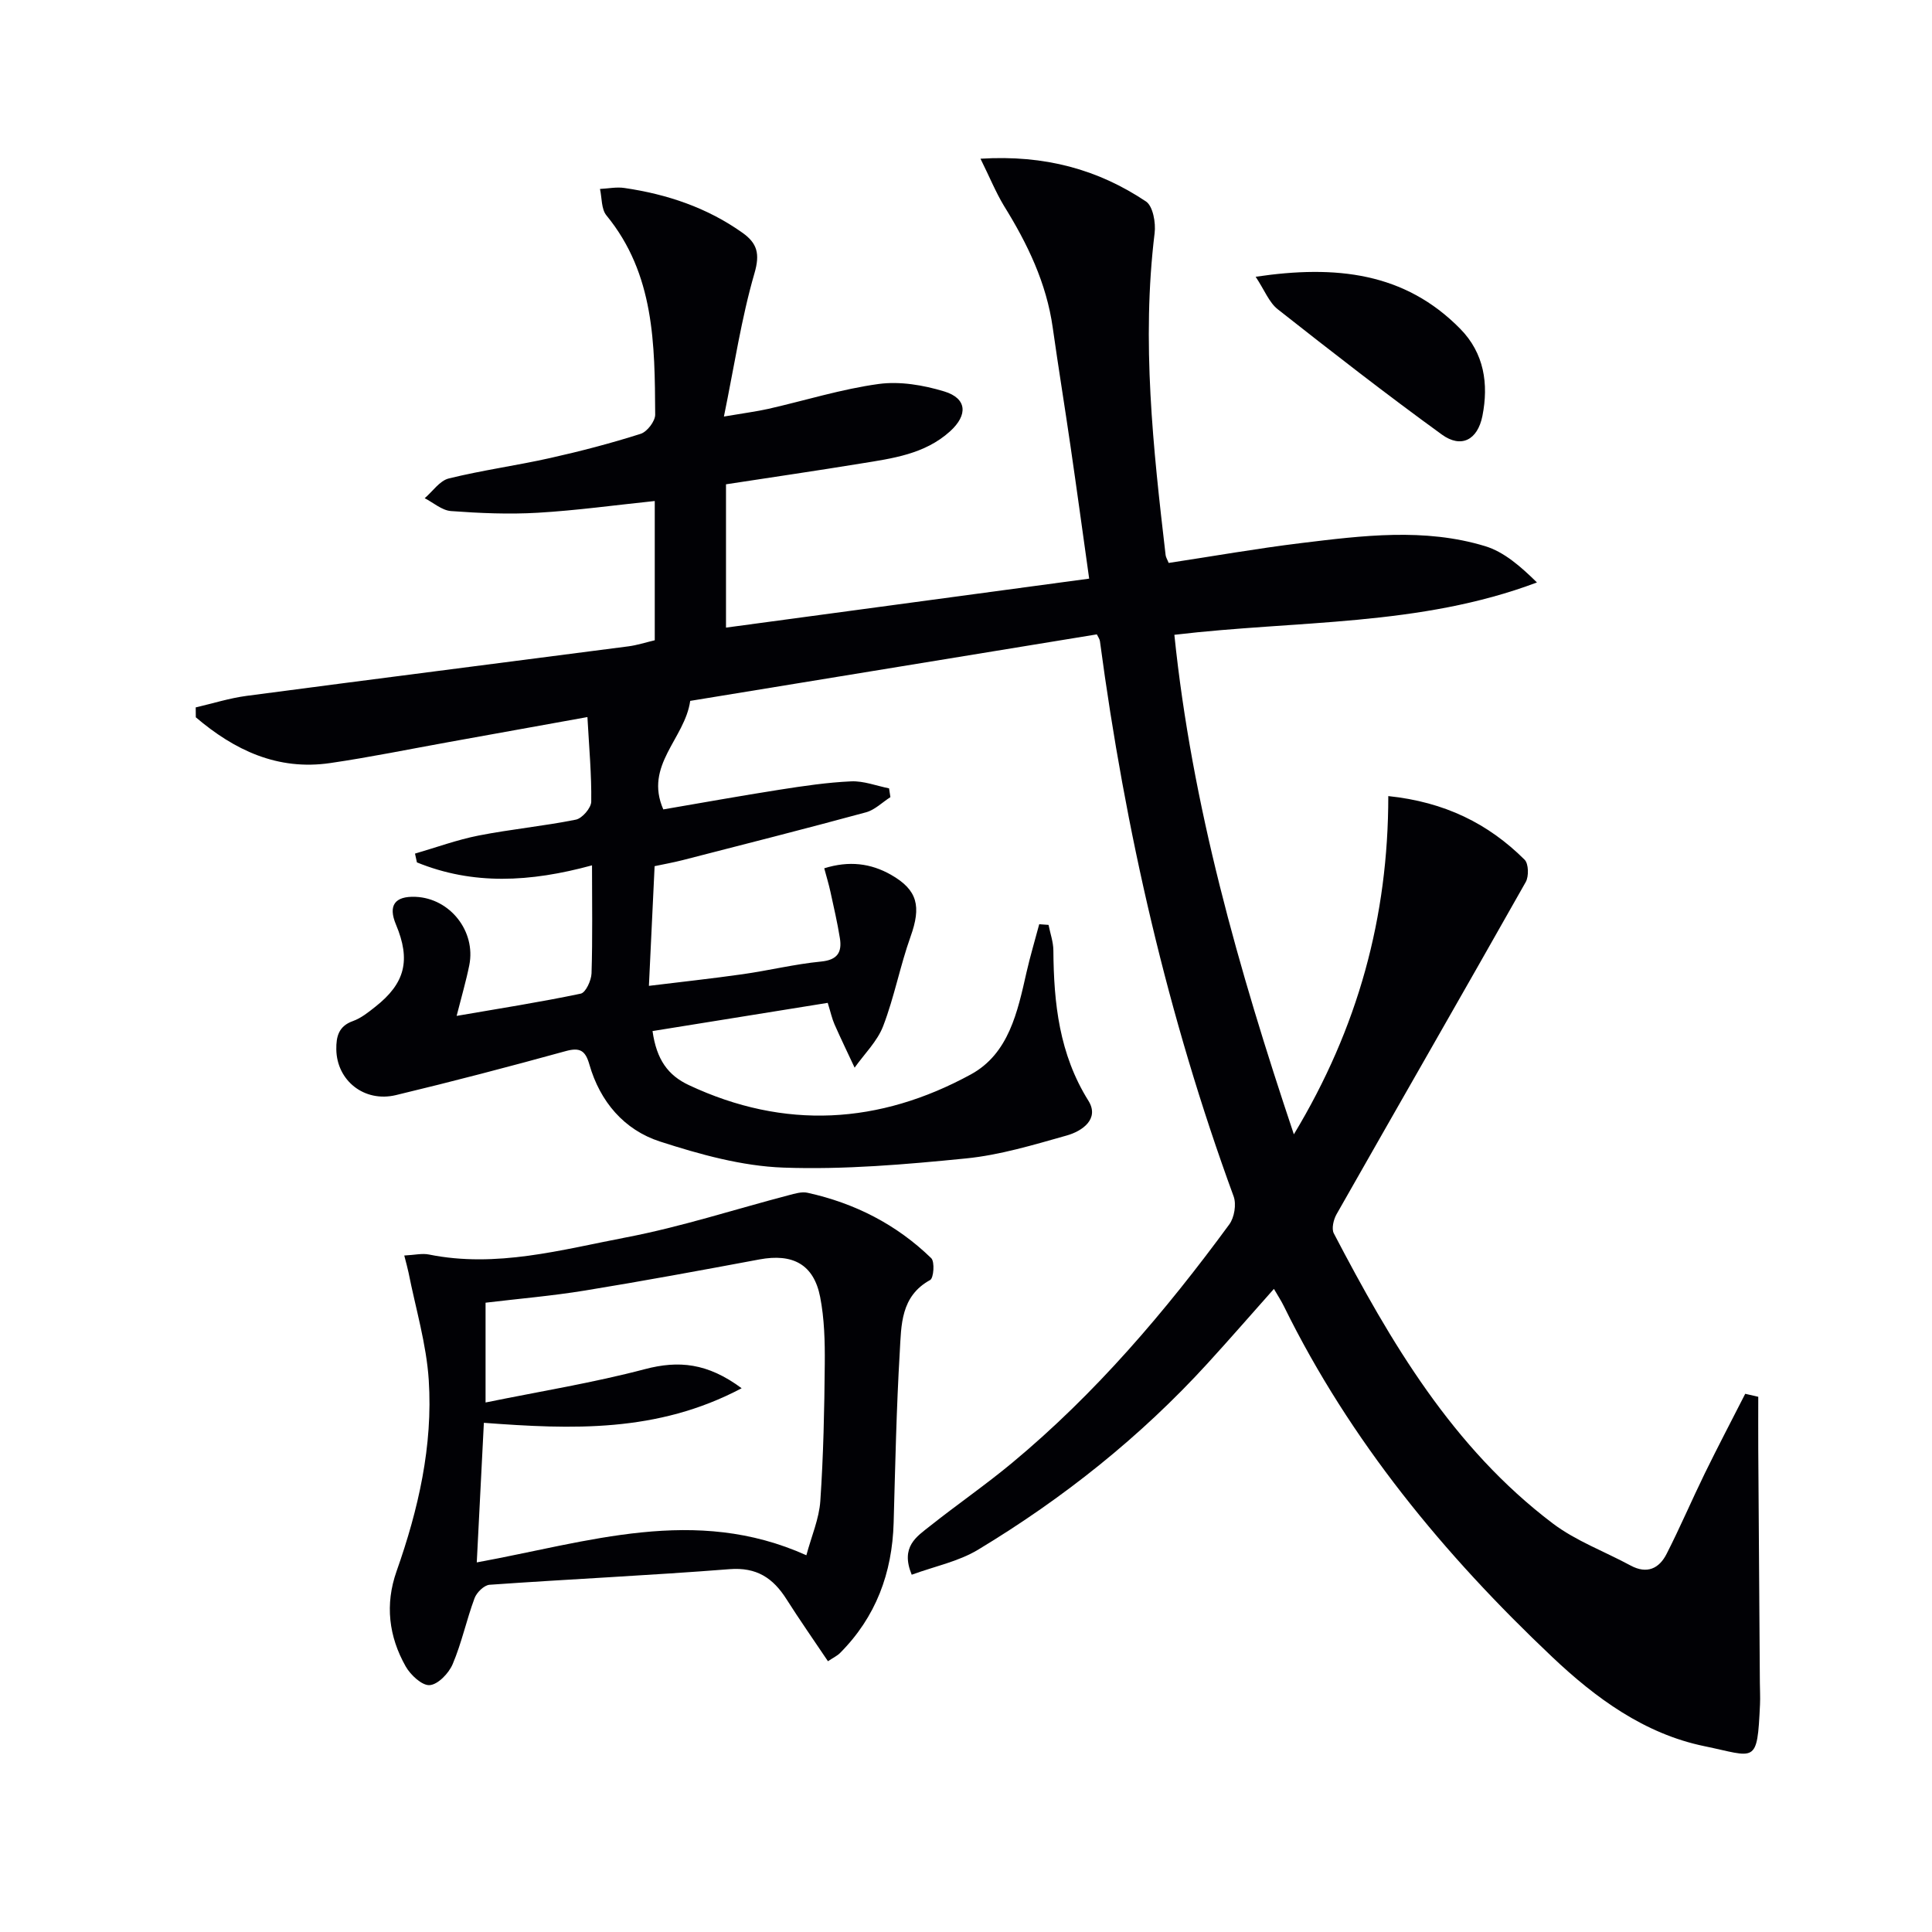
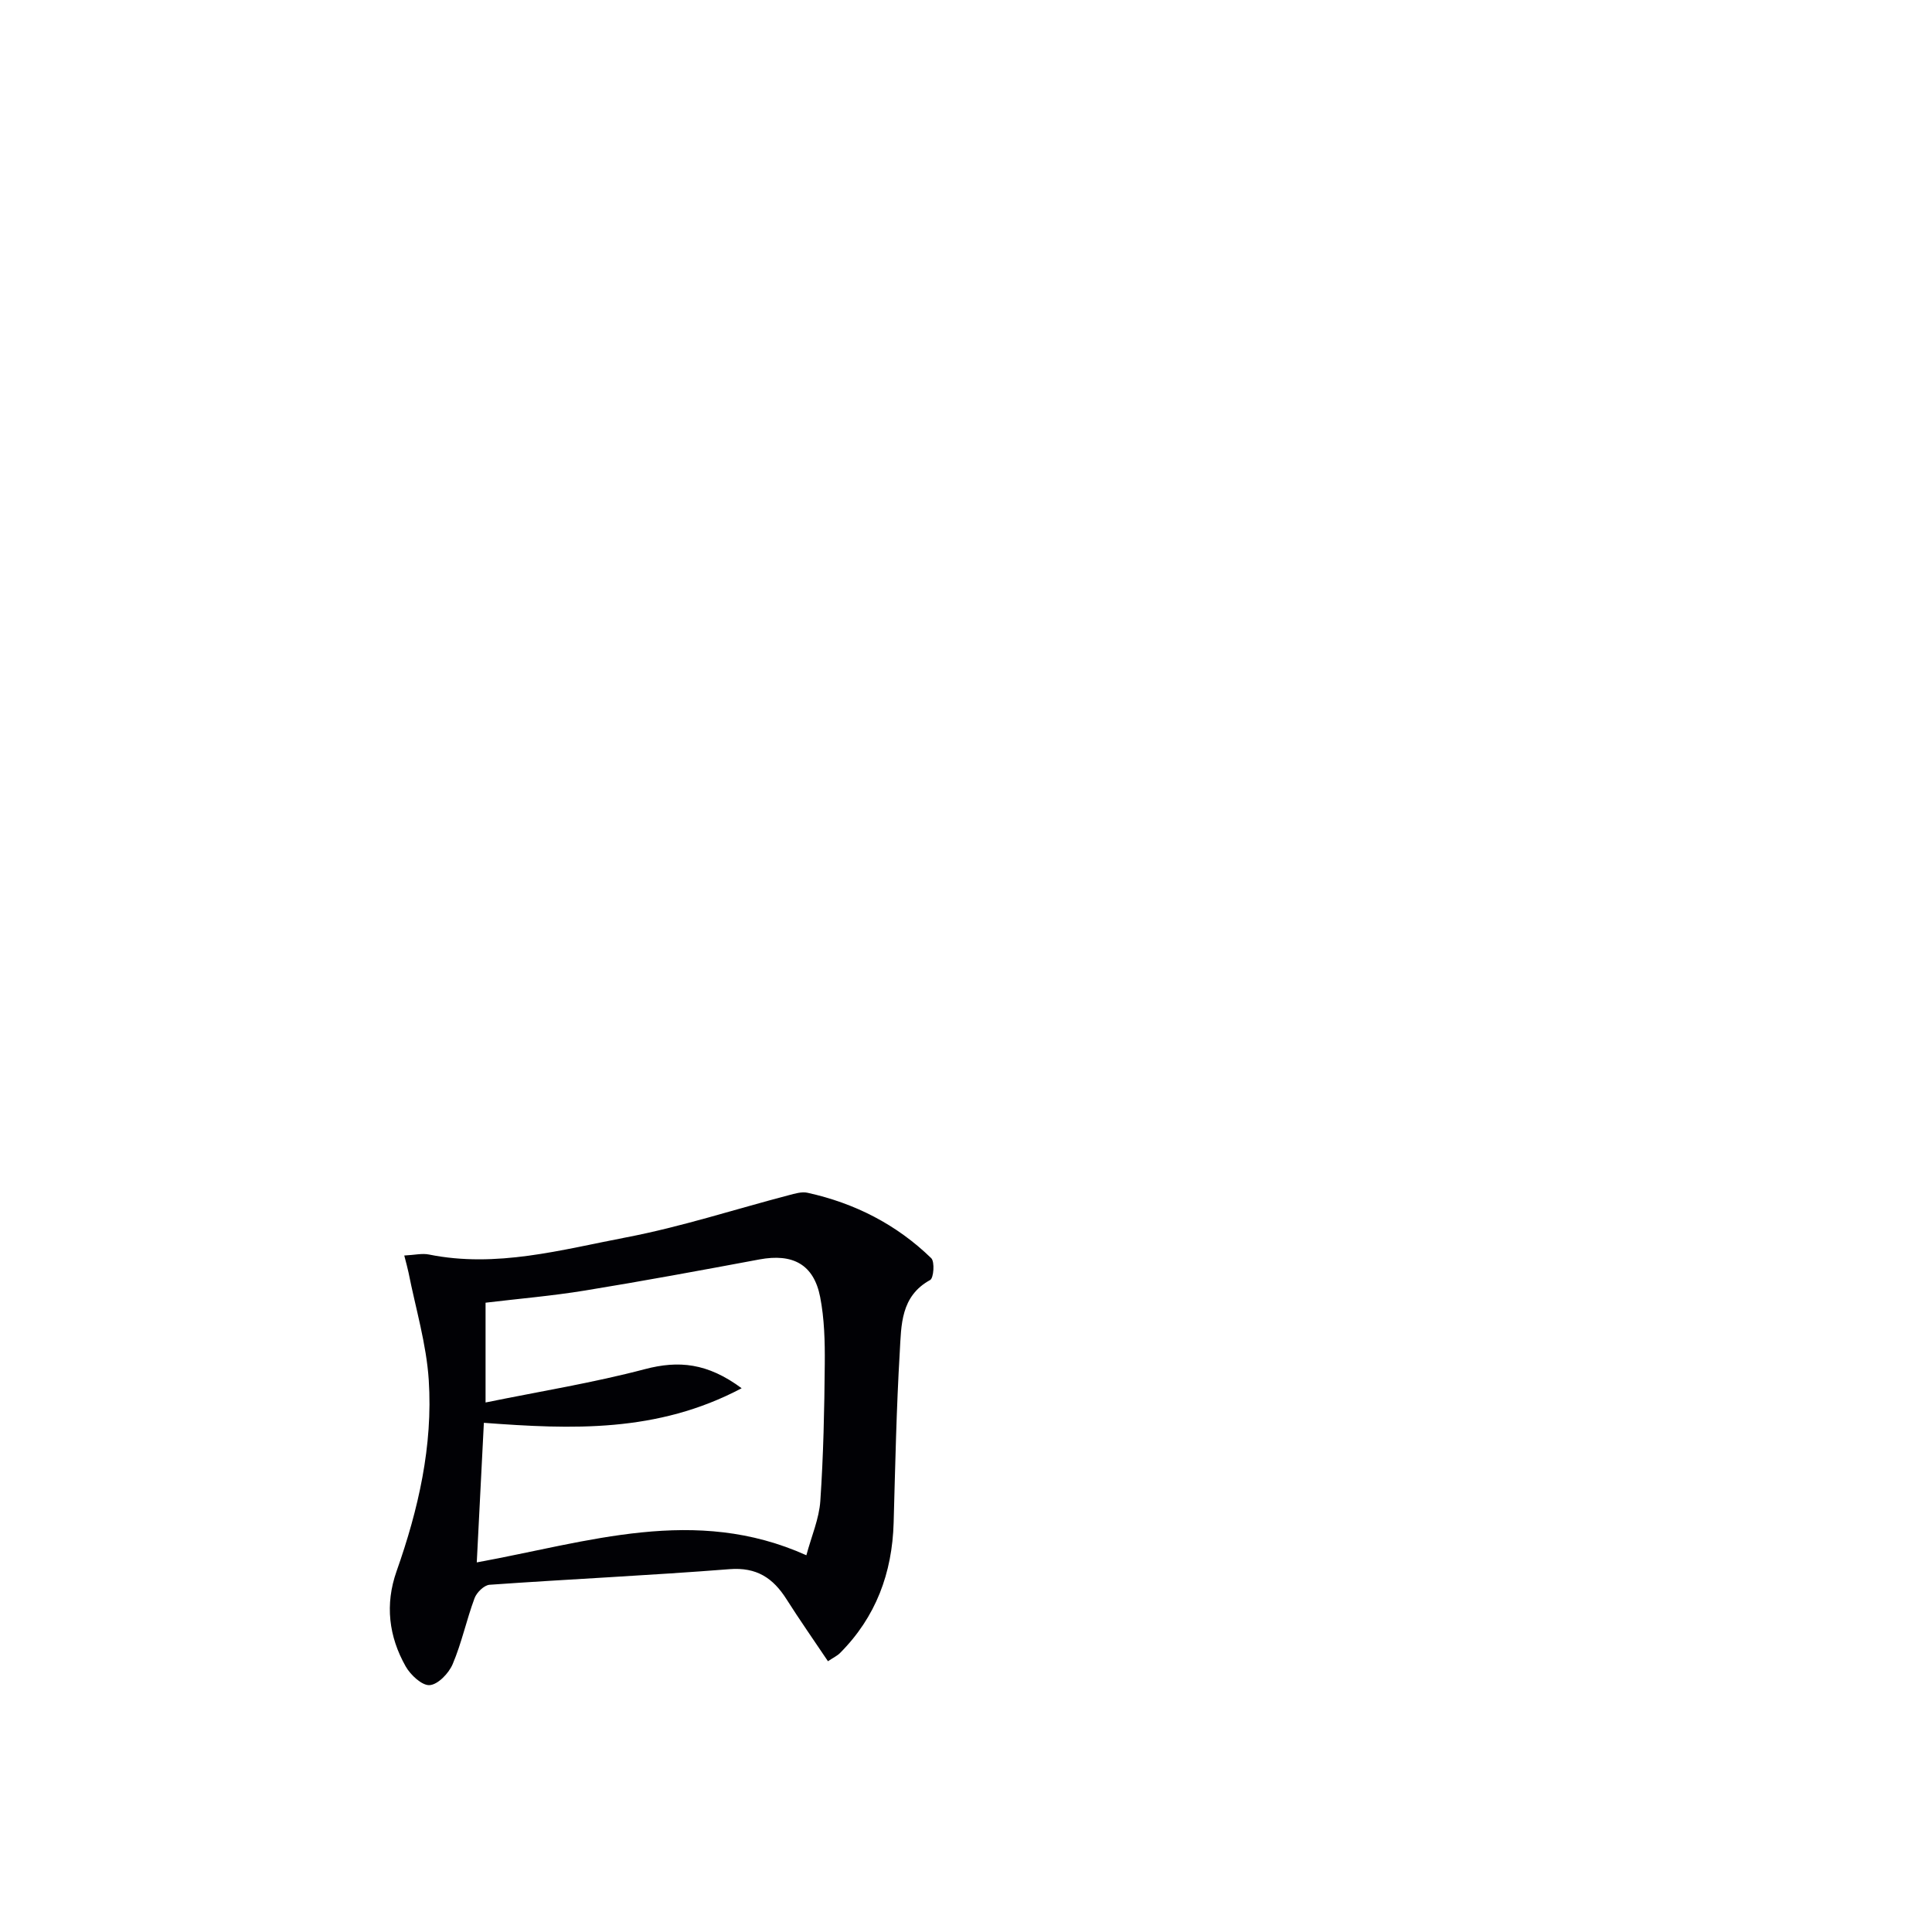
<svg xmlns="http://www.w3.org/2000/svg" enable-background="new 0 0 400 400" viewBox="0 0 400 400">
  <g fill="#010105">
-     <path d="m203 32.86c13.34-.83 24.35 2.23 34.26 8.85 1.45.97 2.06 4.42 1.79 6.57-2.73 22.36-.31 44.5 2.28 66.66.06.47.36.92.63 1.61 9.12-1.38 18.23-2.99 27.41-4.11 12.71-1.55 25.55-3.18 38.09.63 3.96 1.2 7.37 4.21 10.75 7.52-24.31 9.16-49.62 7.81-75.07 10.84 3.63 35.25 13.22 69.02 24.74 103.42 13.31-22.05 19.55-45.02 19.55-70.03 11.68 1.22 20.71 5.69 28.22 13.17.84.83.9 3.45.24 4.62-12.98 22.98-26.15 45.85-39.18 68.8-.62 1.1-1.06 2.97-.56 3.94 11.77 22.53 24.59 44.36 45.32 60.05 4.81 3.64 10.74 5.81 16.12 8.72 3.4 1.84 5.92.64 7.47-2.42 2.79-5.47 5.2-11.12 7.89-16.63 2.71-5.54 5.58-11.01 8.38-16.5.9.21 1.8.42 2.7.62 0 3.61-.02 7.22 0 10.83.1 16.12.22 32.24.33 48.36.01 1.5.1 3 .03 4.5-.58 12.63-.89 10.83-11.55 8.64-12.37-2.55-22.48-9.95-31.48-18.47-22.39-21.18-41.82-44.69-55.52-72.56-.57-1.17-1.29-2.26-2.09-3.64-4.72 5.31-9.16 10.42-13.73 15.42-13.91 15.23-29.91 27.96-47.52 38.58-4.08 2.46-9.05 3.46-13.74 5.18-2.39-5.81 1.04-7.9 3.79-10.08 5.6-4.45 11.51-8.52 17.01-13.09 17.27-14.35 31.72-31.32 44.95-49.36 1.05-1.43 1.5-4.16.9-5.8-13.65-37.26-22.44-75.67-27.68-114.95-.06-.46-.39-.88-.64-1.41-28.15 4.61-56.26 9.2-84.19 13.77-1.11 7.86-9.58 13.32-5.57 22.47 7.89-1.35 15.97-2.81 24.08-4.08 4.92-.77 9.87-1.51 14.83-1.73 2.58-.11 5.22.93 7.83 1.45.09.61.19 1.21.28 1.82-1.68 1.07-3.22 2.64-5.05 3.14-12.62 3.43-25.29 6.64-37.96 9.9-1.91.49-3.85.83-5.81 1.25-.39 8.14-.76 16.06-1.18 24.78 6.41-.79 12.93-1.49 19.41-2.41 5.42-.77 10.78-2.09 16.22-2.62 3.43-.33 4.37-1.94 3.91-4.84-.52-3.23-1.26-6.42-1.96-9.62-.34-1.56-.81-3.09-1.28-4.85 5.16-1.61 9.63-1.03 13.8 1.33 5.58 3.17 6.3 6.58 4.07 12.82-2.17 6.07-3.36 12.51-5.67 18.52-1.21 3.16-3.89 5.76-5.91 8.61-1.39-2.98-2.83-5.95-4.16-8.96-.52-1.18-.79-2.47-1.41-4.46-12.18 1.96-24.18 3.89-36.27 5.84.83 5.93 3.22 9.17 7.5 11.18 19.86 9.33 39.47 8.12 58.4-2.2 7.88-4.3 9.68-12.98 11.53-21.15.76-3.34 1.75-6.63 2.63-9.95.64.05 1.29.1 1.93.14.35 1.77.99 3.53 1 5.3.08 10.92 1.21 21.44 7.25 31.1 2.35 3.76-1.24 6.3-4.51 7.21-6.85 1.93-13.79 4.04-20.82 4.74-12.56 1.25-25.24 2.35-37.82 1.9-8.59-.31-17.29-2.73-25.55-5.4-7.42-2.4-12.41-8.26-14.61-15.93-.83-2.91-1.94-3.61-4.94-2.78-11.66 3.21-23.36 6.28-35.12 9.1-6.57 1.57-12.25-3.03-12.34-9.46-.04-2.66.48-4.82 3.44-5.87 1.68-.6 3.18-1.81 4.61-2.94 6.22-4.89 7.39-9.67 4.3-17.04-1.66-3.95-.26-5.92 4.07-5.74 7.11.3 12.52 7.12 11.11 14.16-.65 3.23-1.58 6.4-2.62 10.49 8.86-1.53 17.33-2.85 25.7-4.61 1.02-.21 2.18-2.72 2.23-4.2.23-7.28.1-14.57.1-22.36-12.84 3.51-24.67 4.11-36.25-.61-.13-.61-.26-1.22-.4-1.82 4.38-1.27 8.7-2.86 13.17-3.74 6.67-1.31 13.47-1.95 20.13-3.29 1.31-.26 3.17-2.42 3.19-3.72.08-5.58-.44-11.16-.79-17.52-10.21 1.84-19.46 3.52-28.72 5.18-8.17 1.47-16.3 3.14-24.51 4.34-10.97 1.61-19.9-2.71-27.85-9.47-.01-.68-.01-1.37-.02-2.05 3.51-.81 6.99-1.92 10.55-2.39 26.34-3.48 52.69-6.82 79.03-10.25 1.78-.23 3.52-.8 5.46-1.26 0-9.58 0-19.02 0-28.83-8.2.85-16.2 1.96-24.23 2.43-5.96.35-11.99.09-17.96-.35-1.87-.14-3.63-1.73-5.44-2.66 1.65-1.41 3.1-3.63 4.99-4.09 6.92-1.71 14.02-2.67 20.98-4.23 6.31-1.41 12.58-3.05 18.74-5.01 1.34-.42 3.02-2.62 3.01-3.98-.09-14.51-.11-29.08-10.1-41.25-1.07-1.31-.92-3.62-1.33-5.47 1.69-.08 3.43-.45 5.07-.2 8.81 1.29 17.1 4.06 24.44 9.28 3.03 2.16 3.66 4.32 2.47 8.39-2.7 9.3-4.13 18.96-6.32 29.65 4.21-.72 6.75-1.04 9.24-1.6 7.6-1.73 15.11-4.09 22.79-5.14 4.4-.6 9.26.23 13.58 1.54 4.72 1.43 4.96 4.87 1.19 8.28-5.24 4.73-11.93 5.59-18.48 6.65-9.18 1.5-18.38 2.84-27.89 4.3v29.67c25.18-3.39 50.14-6.76 75.19-10.14-1.32-9.37-2.54-18.36-3.85-27.33-1.19-8.21-2.53-16.4-3.69-24.62-1.3-9.26-5.24-17.41-10.11-25.25-1.71-2.84-2.98-5.98-4.85-9.74z" />
    <path d="m83.7 259.94c2.16-.11 3.69-.49 5.09-.21 13.98 2.83 27.44-.98 40.88-3.55 11.34-2.17 22.41-5.79 33.61-8.72 1.27-.33 2.7-.78 3.91-.51 9.77 2.15 18.43 6.56 25.61 13.54.76.74.51 4.12-.22 4.52-6.13 3.36-5.97 9.35-6.29 14.84-.7 11.79-.94 23.61-1.27 35.42-.3 10.42-3.68 19.53-11.11 26.98-.56.56-1.32.91-2.49 1.69-2.95-4.4-5.87-8.56-8.59-12.85-2.78-4.38-6.17-6.65-11.79-6.21-16.54 1.3-33.12 2.06-49.68 3.23-1.13.08-2.67 1.59-3.11 2.78-1.67 4.49-2.66 9.25-4.53 13.65-.8 1.89-3.03 4.22-4.76 4.35-1.58.12-3.97-2.11-4.97-3.88-3.5-6.19-4.31-12.83-1.89-19.69 4.52-12.8 7.54-25.97 6.67-39.56-.48-7.49-2.72-14.88-4.19-22.3-.19-.93-.46-1.85-.88-3.52zm69.85 27.48c-17.51 9.27-35.2 8.51-53.37 7.16-.5 9.78-.98 19.25-1.47 28.9 23.13-4.22 45.17-11.86 68.24-1.48 1.06-3.95 2.64-7.56 2.89-11.25.64-9.44.84-18.92.92-28.39.04-4.62-.08-9.34-.96-13.85-1.33-6.75-5.68-9.04-12.56-7.76-12.05 2.25-24.1 4.48-36.19 6.45-6.81 1.11-13.7 1.69-20.52 2.51v20.66c11.32-2.31 22.29-4.08 32.98-6.9 6.99-1.84 12.96-1.3 20.04 3.95z" />
-     <path d="m259.97 57.3c16.62-2.47 30.86-.91 42.35 10.77 4.97 5.05 5.91 11.42 4.6 18.04-1 5.01-4.41 6.75-8.4 3.86-11.54-8.37-22.79-17.13-33.99-25.95-1.78-1.41-2.71-3.92-4.56-6.72z" />
  </g>
</svg>